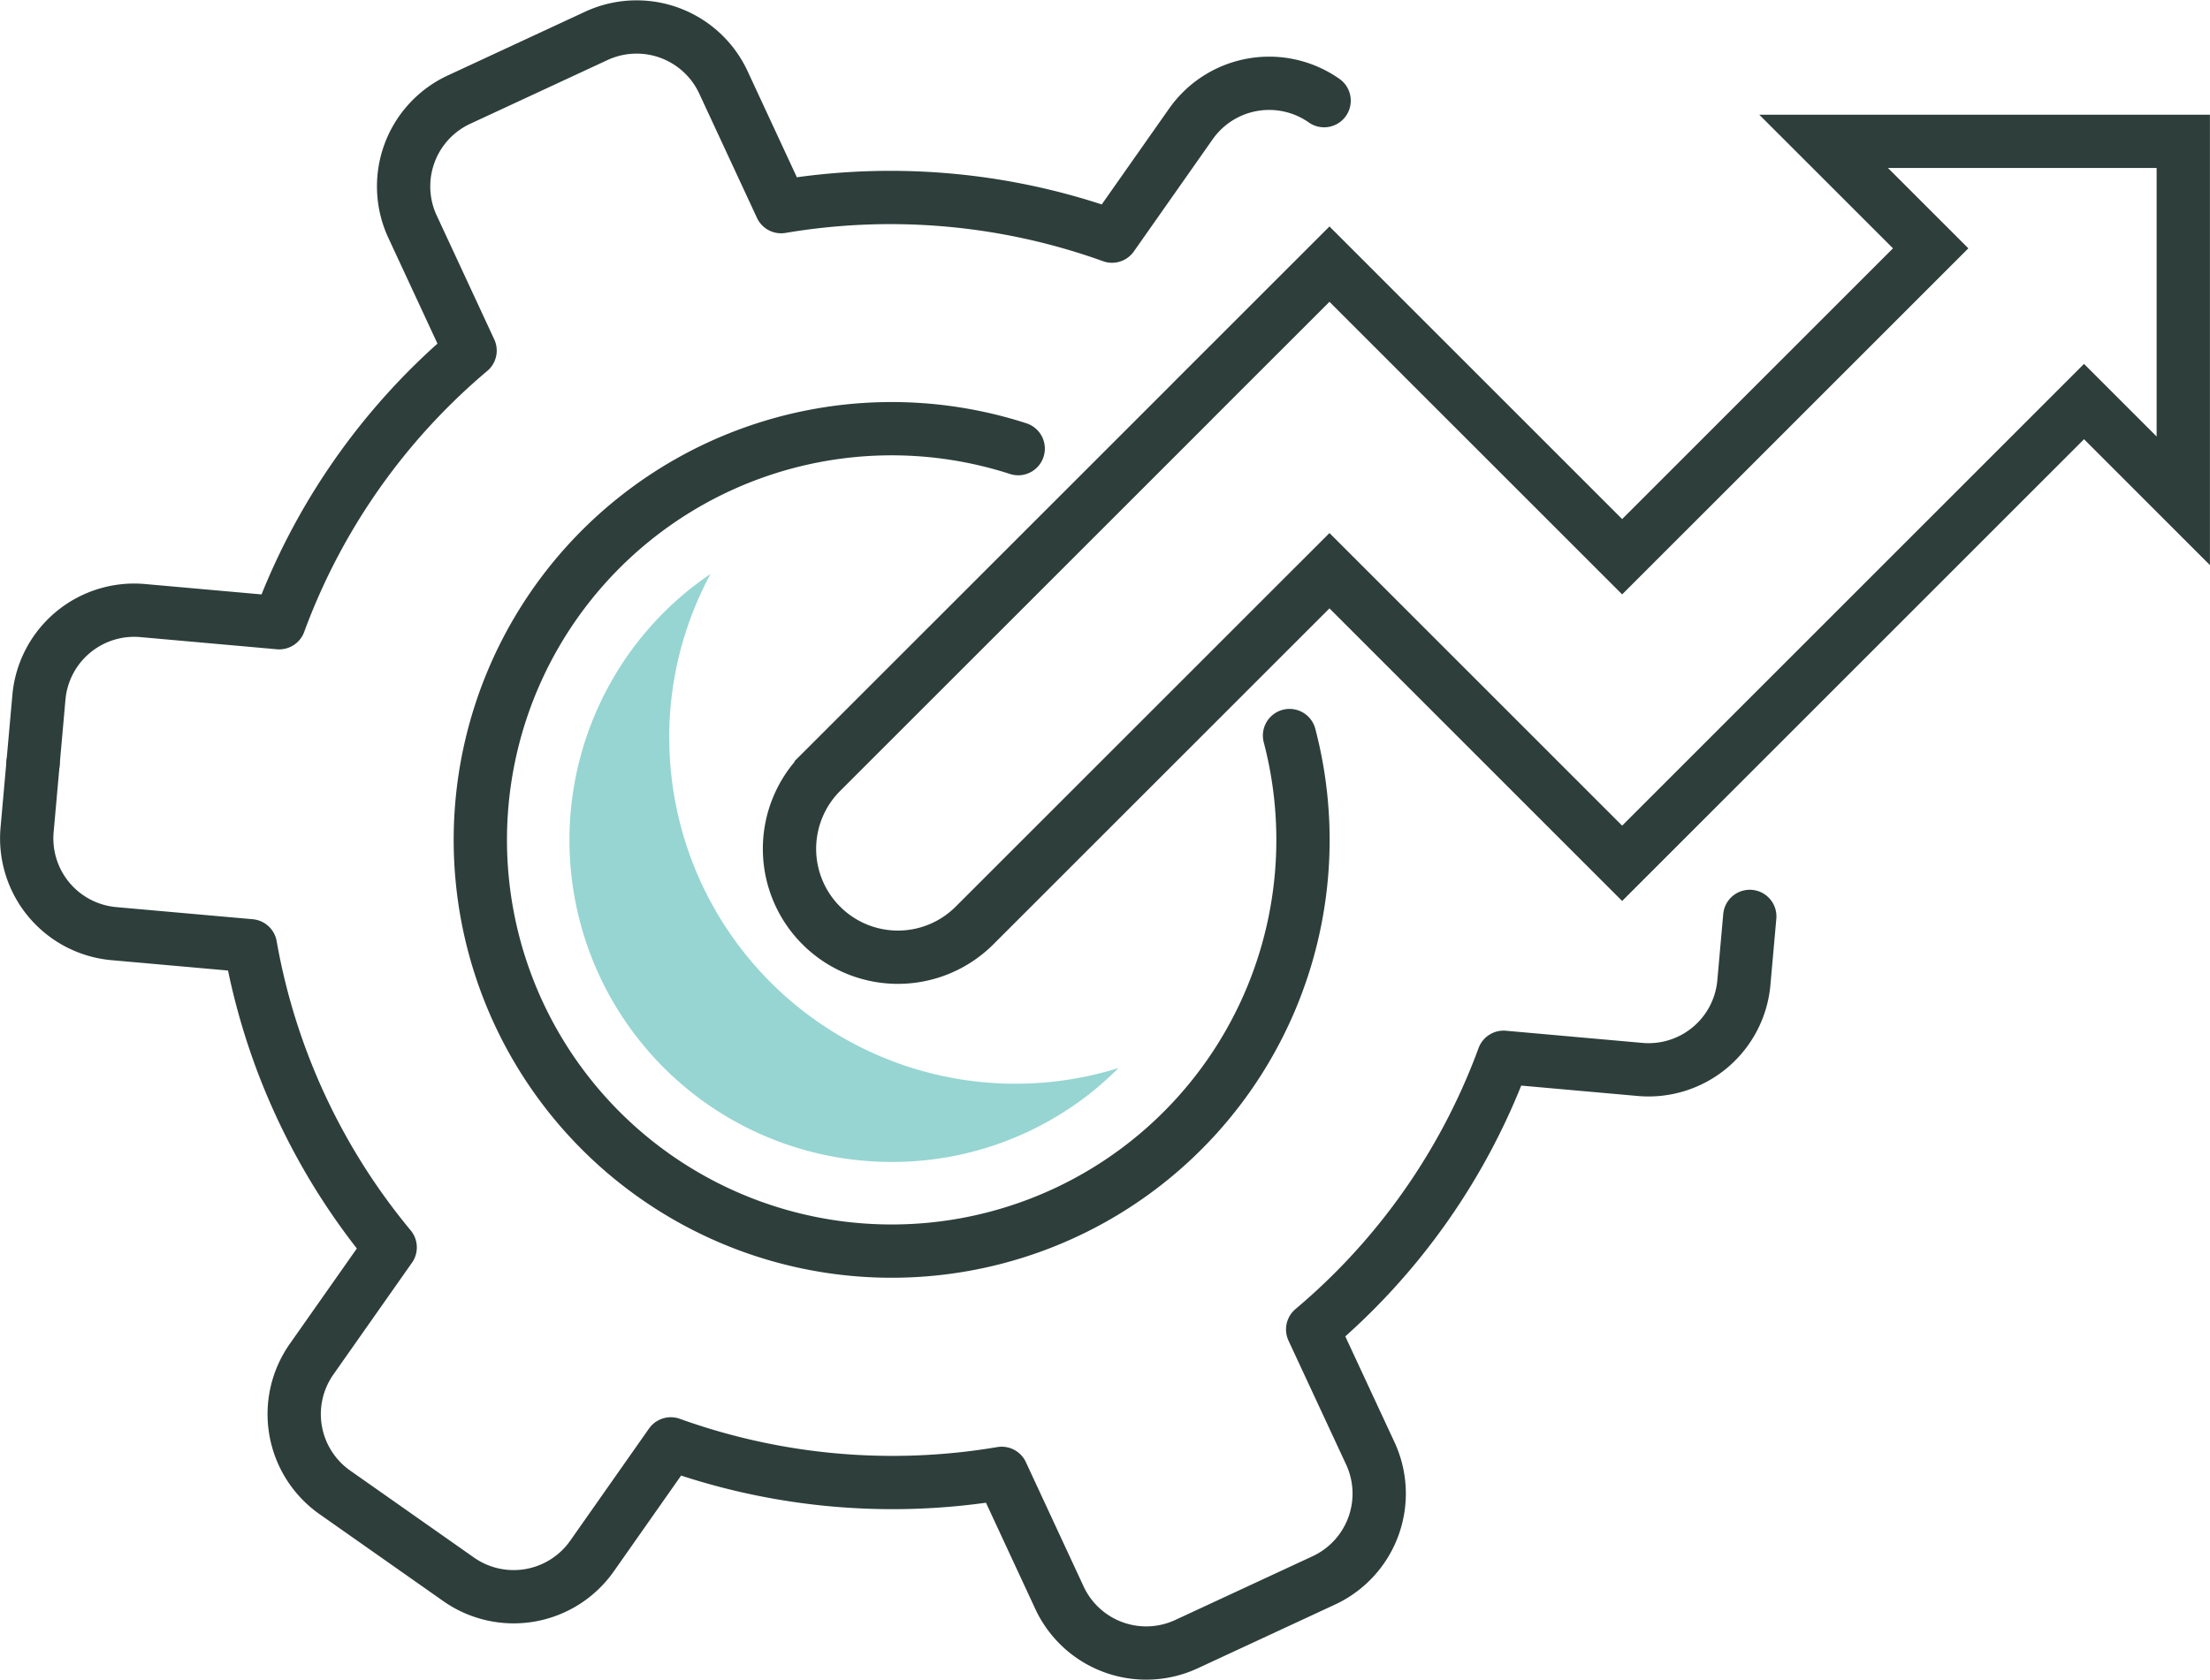
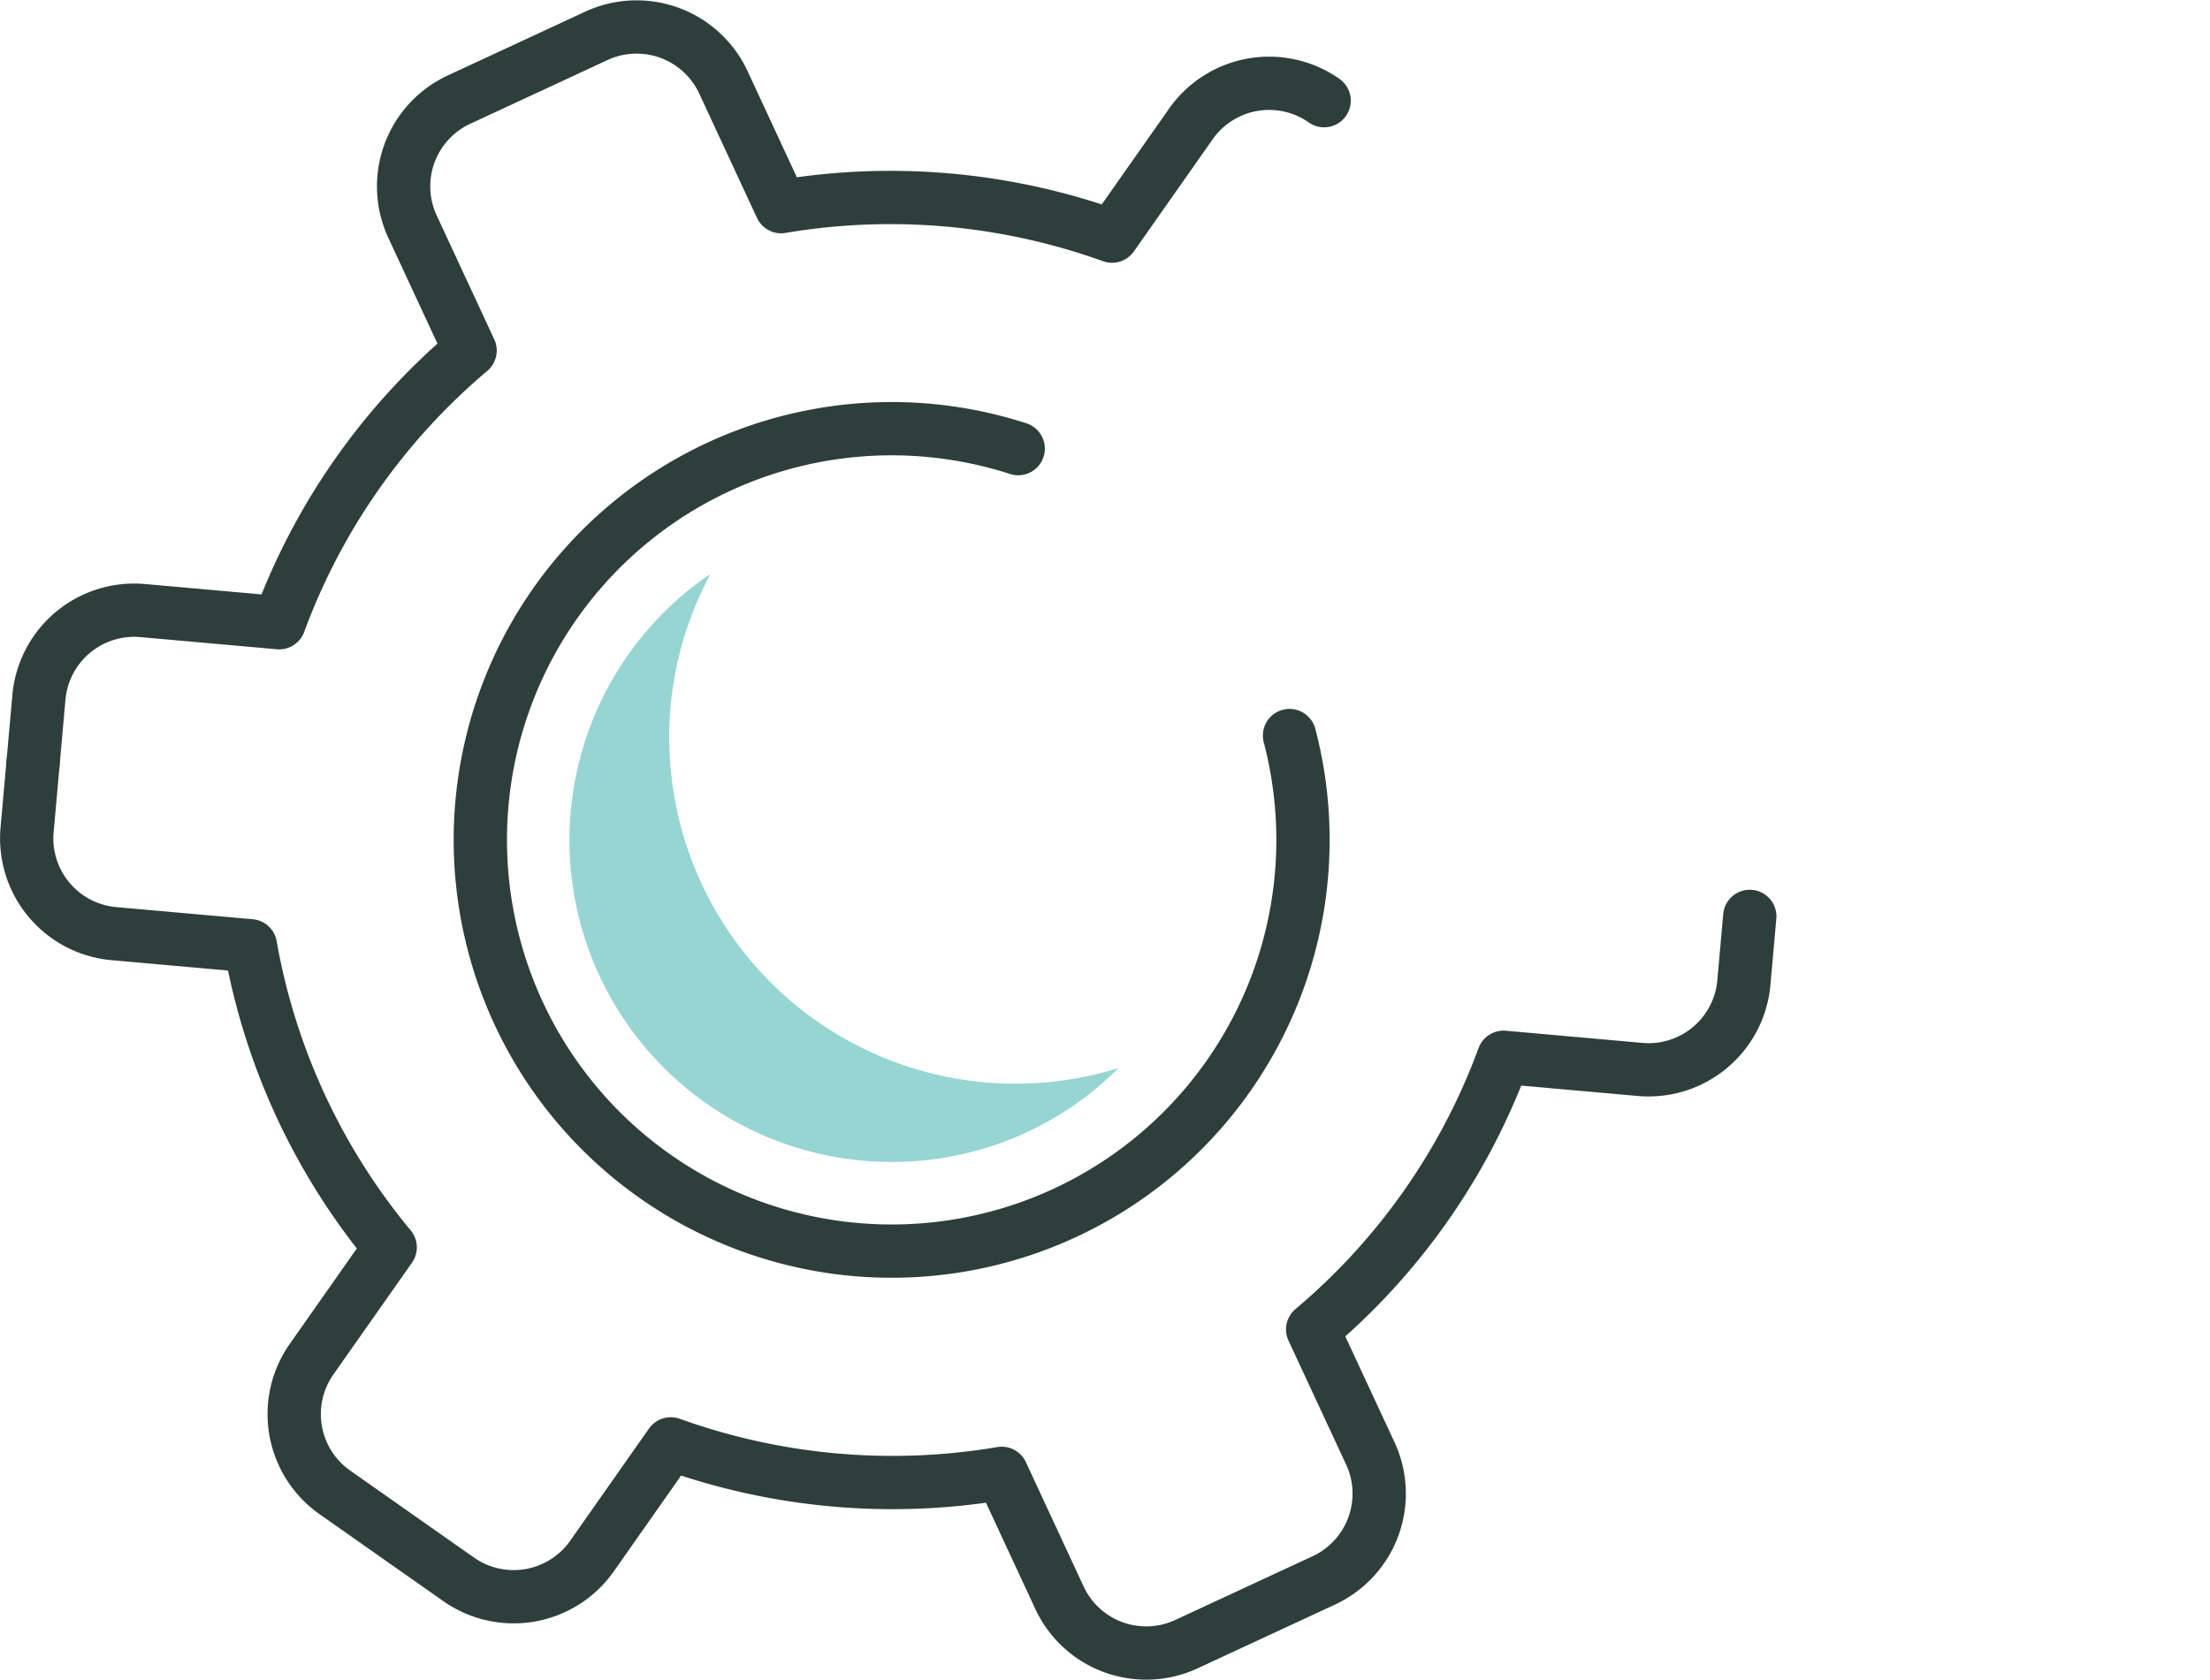
<svg xmlns="http://www.w3.org/2000/svg" width="124.407" height="94.608" viewBox="0 0 124.407 94.608">
  <g id="グループ_74701" data-name="グループ 74701" transform="translate(-3486.184 -379.552)">
    <g id="グループ_74700" data-name="グループ 74700" transform="translate(3530.632 387.51)">
-       <path id="パス_358151" data-name="パス 358151" d="M3526.093,398.056l-20.9,20.895a6.106,6.106,0,0,0,0,8.63h0a6.1,6.1,0,0,0,8.633,0l19.977-19.974,16.476,16.476,26-26,5.588,5.588V383.429h-20.248l6.027,6.025-17.367,17.366-16.476-16.476-7.714,7.712" transform="translate(-3503.412 -383.429)" fill="none" stroke="#2d3e3b" stroke-linecap="round" stroke-miterlimit="10" stroke-width="3" />
-     </g>
+       </g>
    <path id="パス_358152" data-name="パス 358152" d="M3488.042,396.26l-.333,3.731a5.385,5.385,0,0,0,4.886,5.842l7.685.683a36.5,36.5,0,0,0,7.868,16.984l-4.424,6.295a5.383,5.383,0,0,0,1.311,7.5l6.972,4.9a5.389,5.389,0,0,0,7.5-1.311l4.438-6.32a36.853,36.853,0,0,0,18.628,1.66l3.25,7a5.384,5.384,0,0,0,7.152,2.616l7.731-3.589a5.388,5.388,0,0,0,2.617-7.152l-3.245-6.98a36.433,36.433,0,0,0,10.746-15.324l7.686.685a5.385,5.385,0,0,0,5.841-4.886l.333-3.731" transform="translate(0 26.291)" fill="none" stroke="#2d3e3b" stroke-linecap="round" stroke-linejoin="round" stroke-width="3" />
    <path id="パス_358153" data-name="パス 358153" d="M3487.817,422.551l.333-3.733a5.385,5.385,0,0,1,5.839-4.886l7.686.685a36.526,36.526,0,0,1,10.746-15.324l-3.241-6.98a5.385,5.385,0,0,1,2.619-7.152l7.729-3.589a5.387,5.387,0,0,1,7.153,2.616l3.25,7a36.884,36.884,0,0,1,18.628,1.66l4.438-6.317a5.385,5.385,0,0,1,7.5-1.311" transform="translate(0.225 0)" fill="none" stroke="#2d3e3b" stroke-linecap="round" stroke-linejoin="round" stroke-width="3" />
    <path id="パス_358154" data-name="パス 358154" d="M3542.606,406.634a23.155,23.155,0,1,1-15.274-16.156" transform="translate(16.169 14.336)" fill="none" stroke="#2d3e3b" stroke-linecap="round" stroke-linejoin="round" stroke-width="3" />
    <path id="パス_358155" data-name="パス 358155" d="M3504.491,401.585a19.4,19.4,0,0,1,2.327-9.236c-.494.339-.979.694-1.445,1.084a18.122,18.122,0,0,0,10.018,31.953q.823.074,1.638.074a17.986,17.986,0,0,0,11.6-4.225c.4-.339.787-.7,1.155-1.065a19.484,19.484,0,0,1-25.289-18.584Z" transform="translate(19.365 19.521)" fill="#96d5d2" />
  </g>
</svg>